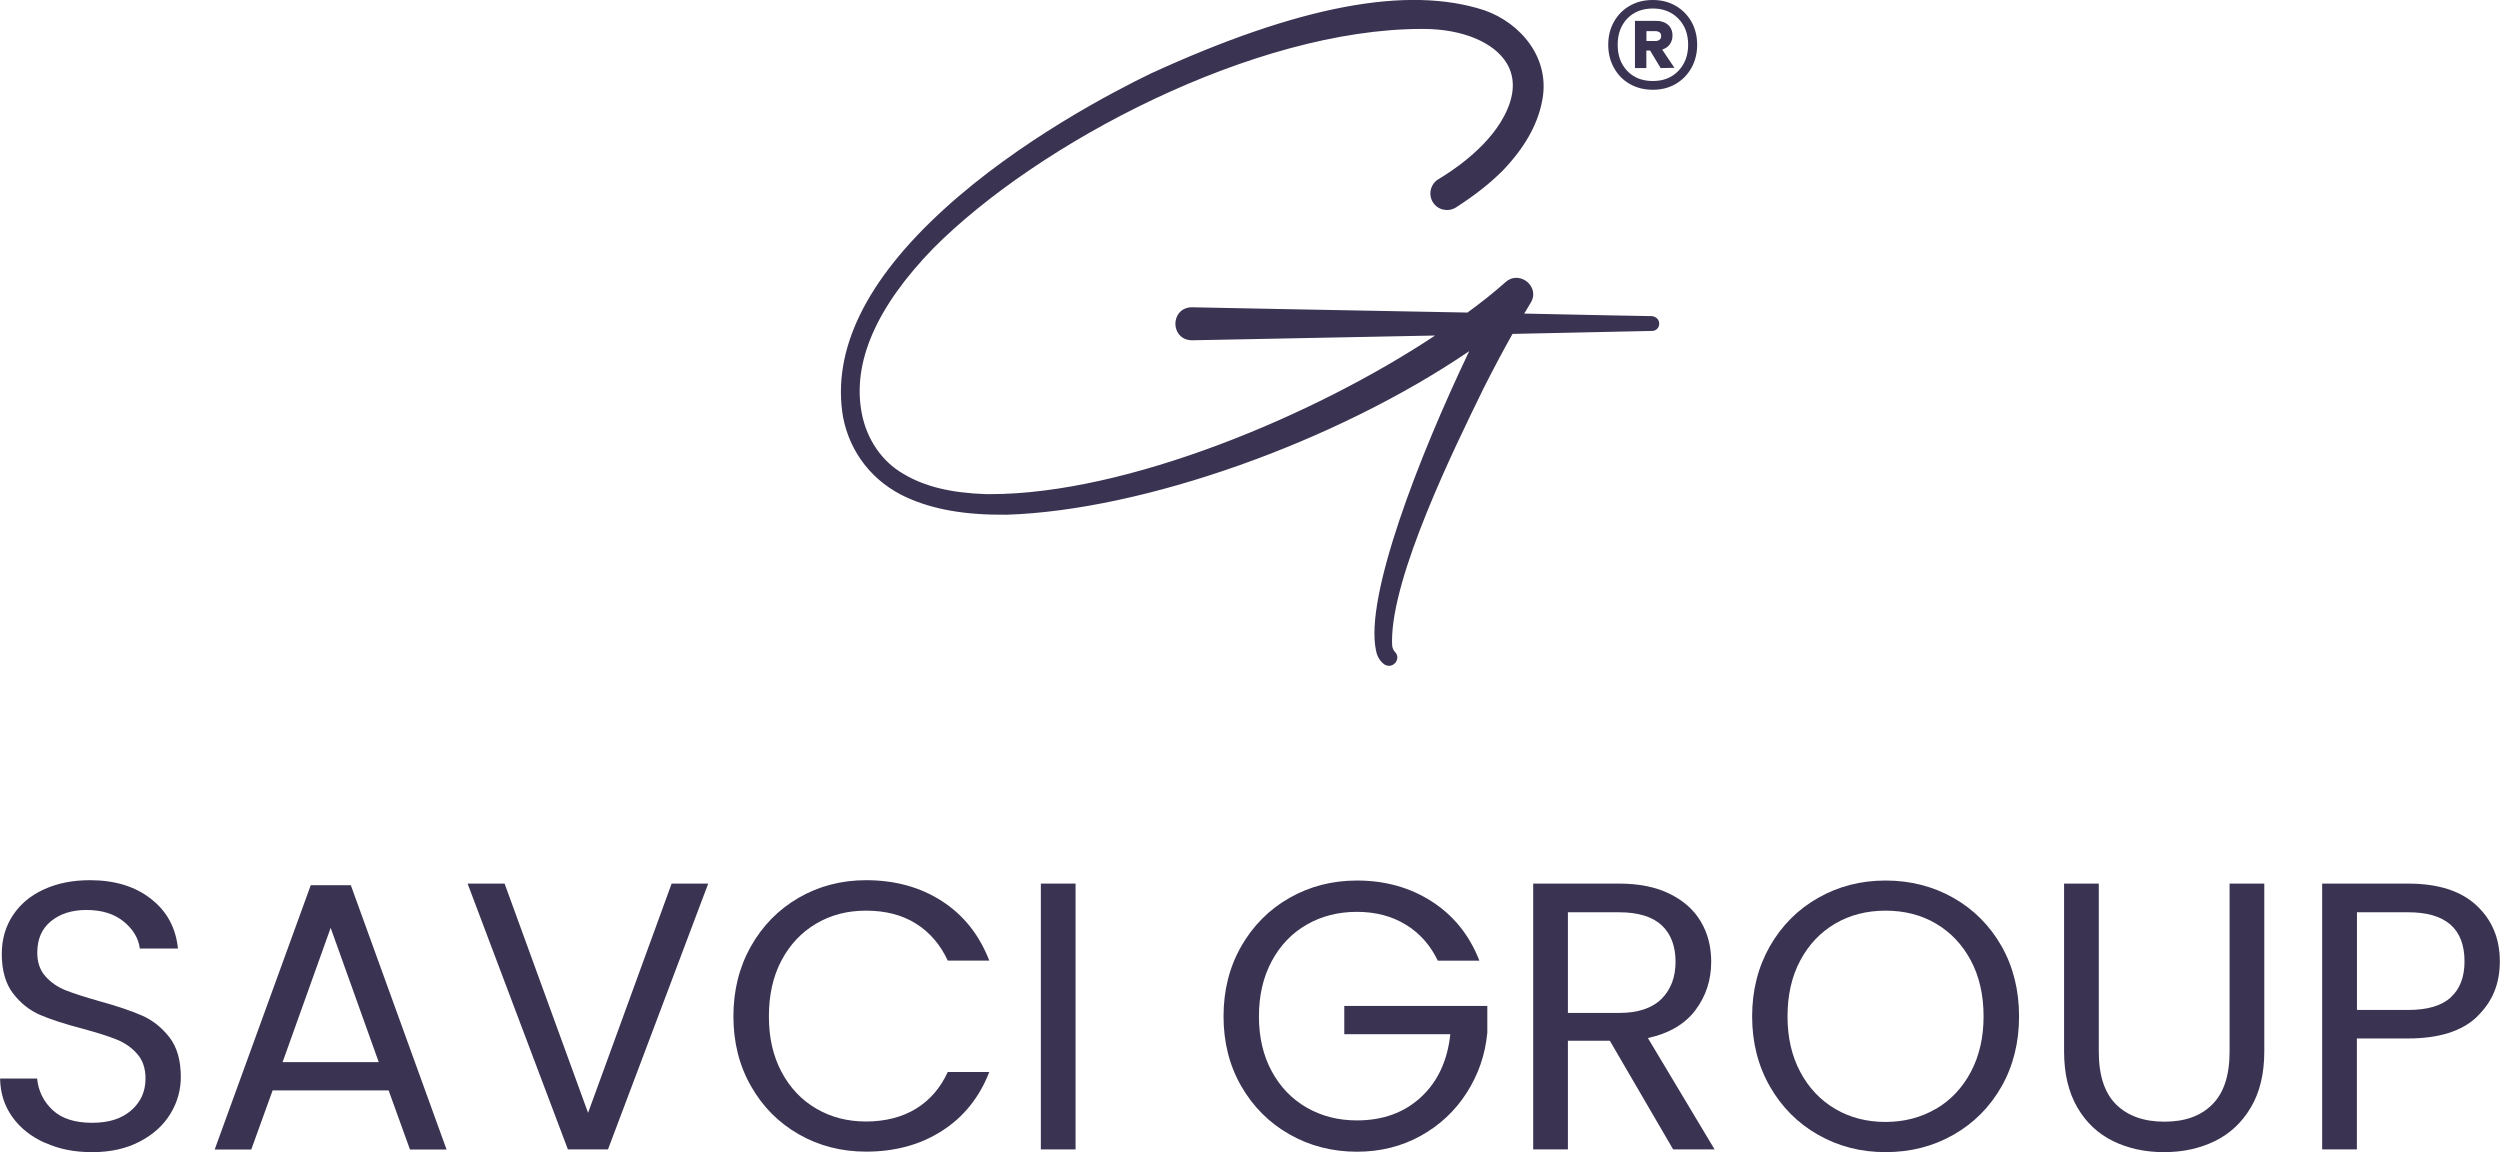
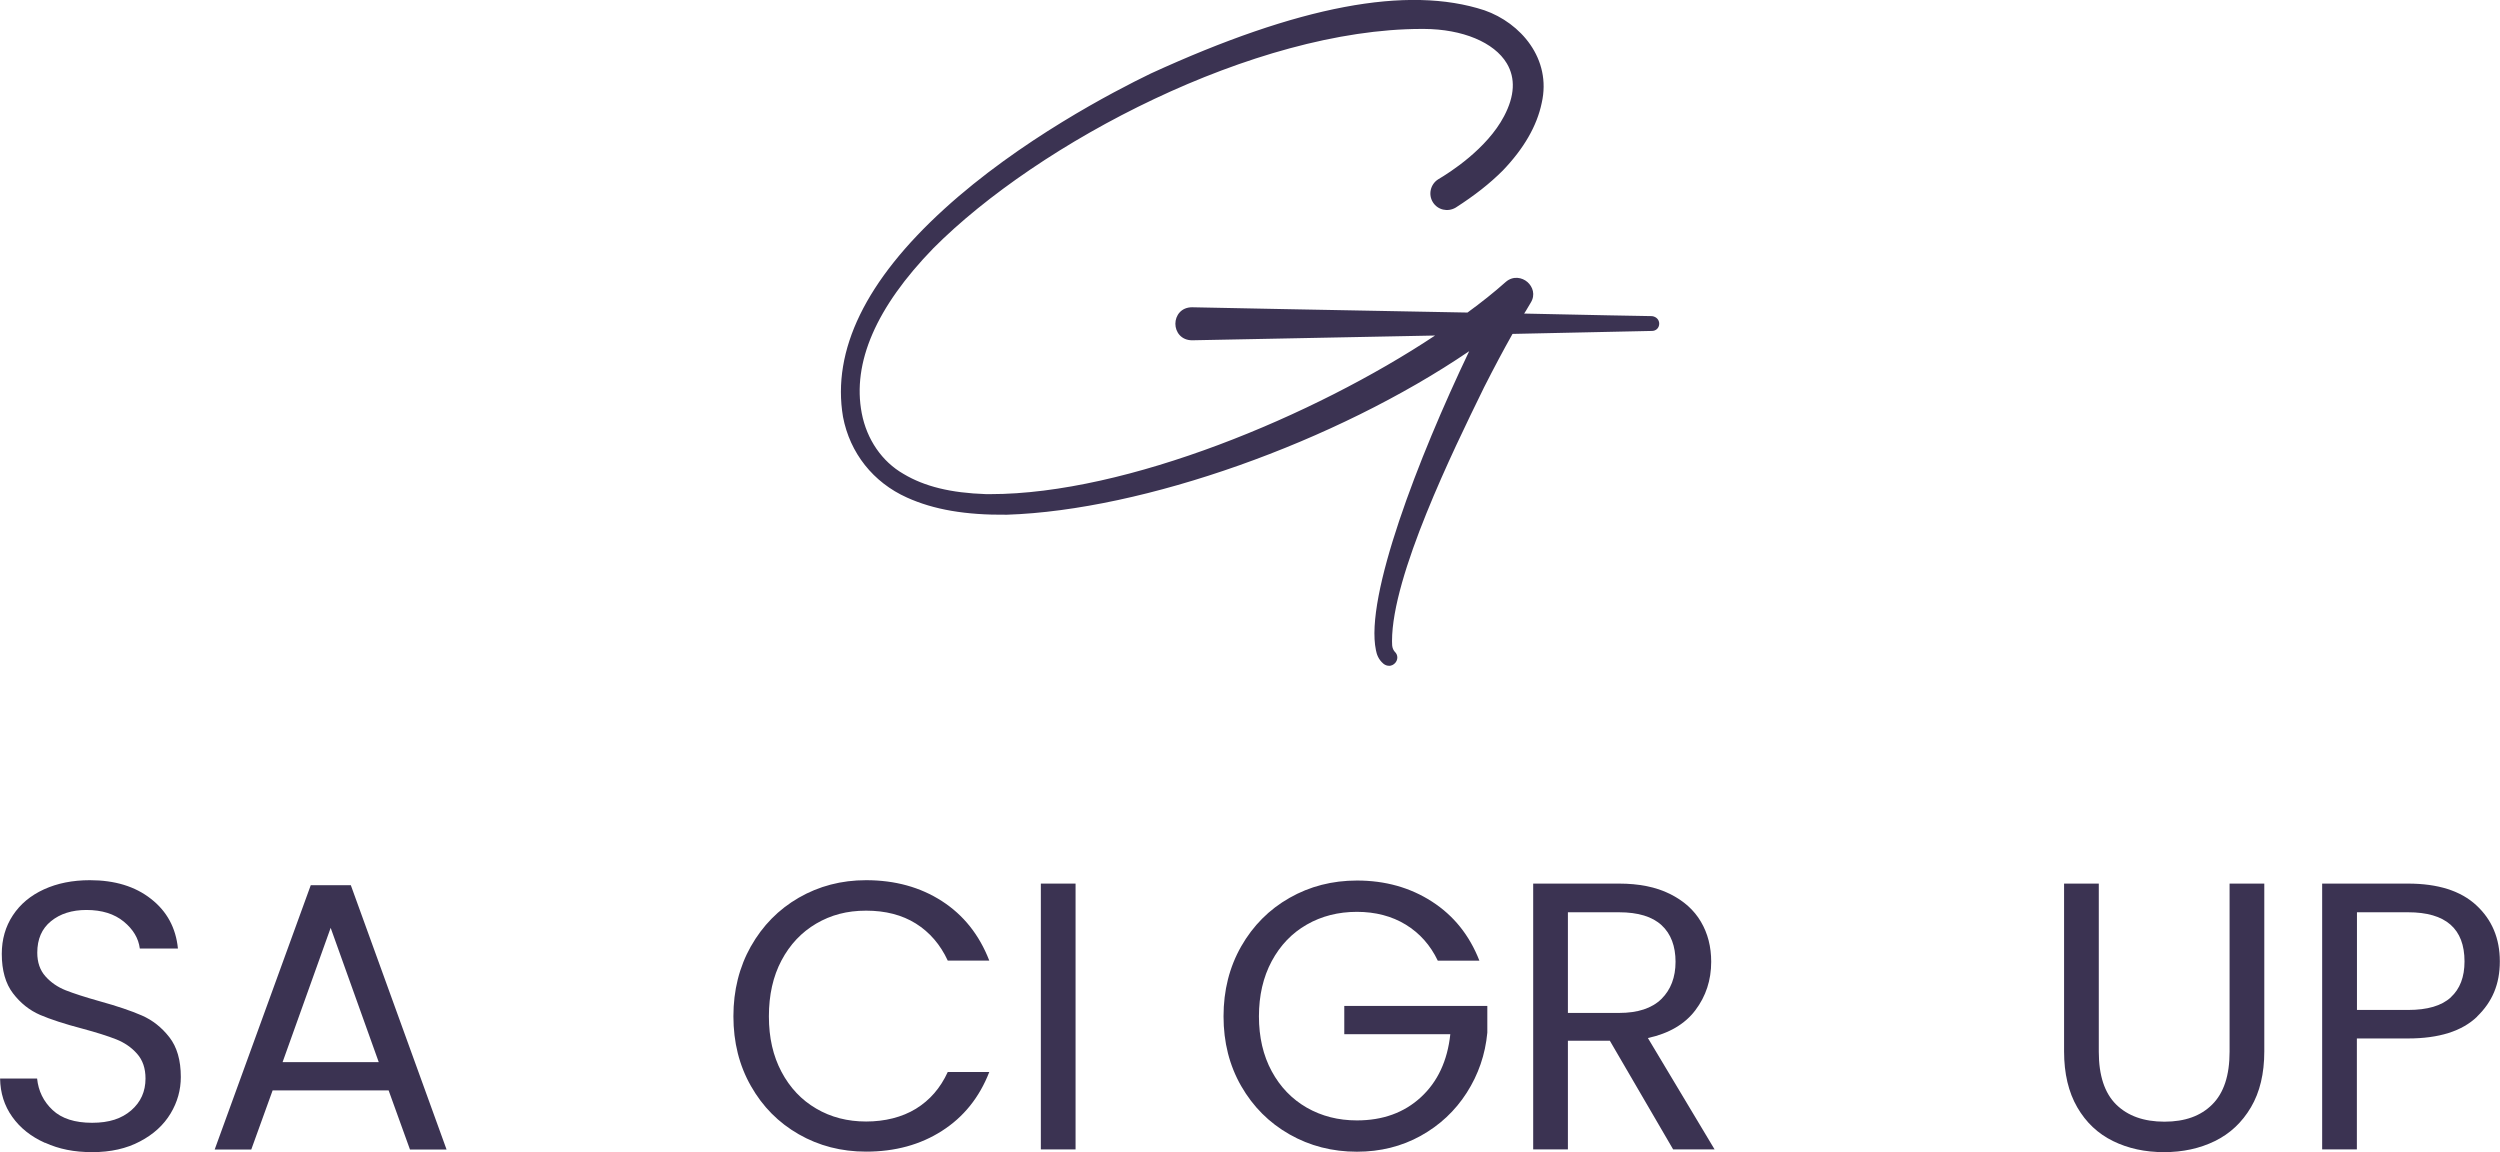
<svg xmlns="http://www.w3.org/2000/svg" viewBox="0 0 293.8 135.4" id="uuid-978722bf-dd84-45bf-b75a-a3dceef87b84">
  <defs>
    <style>.uuid-4423b98d-93d0-41c8-a40c-ab8c9d0af758{fill:#3b3352;}</style>
  </defs>
  <path d="M44.51,124.82l-5.65-15.78-5.65,15.78h11.29ZM45.67,128.14h-13.63l-2.51,6.95h-4.3l11.29-31.06h4.71l11.25,31.06h-4.3l-2.51-6.95Z" class="uuid-4423b98d-93d0-41c8-a40c-ab8c9d0af758" />
-   <polygon points="83.23 103.84 71.45 135.08 66.74 135.08 54.95 103.84 59.3 103.84 69.11 130.78 78.93 103.84 83.23 103.84" class="uuid-4423b98d-93d0-41c8-a40c-ab8c9d0af758" />
  <rect height="31.24" width="4.08" y="103.84" x="122.32" class="uuid-4423b98d-93d0-41c8-a40c-ab8c9d0af758" />
  <path d="M5.27,134.3c-1.63-.73-2.91-1.75-3.83-3.05-.93-1.3-1.4-2.8-1.43-4.5h4.35c.15,1.46.75,2.7,1.82,3.7,1.06,1,2.61,1.5,4.64,1.5s3.47-.49,4.6-1.46c1.12-.97,1.68-2.22,1.68-3.74,0-1.2-.33-2.17-.99-2.91-.66-.75-1.48-1.31-2.46-1.7-.99-.39-2.32-.81-3.99-1.26-2.06-.54-3.71-1.08-4.95-1.61-1.24-.54-2.3-1.38-3.18-2.53-.88-1.15-1.32-2.7-1.32-4.64,0-1.7.43-3.21,1.3-4.53.87-1.32,2.08-2.33,3.65-3.05,1.57-.72,3.37-1.08,5.4-1.08,2.93,0,5.33.73,7.19,2.2,1.87,1.46,2.92,3.41,3.16,5.83h-4.48c-.15-1.2-.78-2.25-1.88-3.16-1.11-.91-2.57-1.37-4.39-1.37-1.7,0-3.09.44-4.17,1.32-1.08.88-1.61,2.11-1.61,3.7,0,1.14.32,2.06.96,2.78.64.72,1.43,1.26,2.38,1.64.94.37,2.26.8,3.97,1.28,2.06.57,3.72,1.13,4.98,1.68s2.33,1.4,3.23,2.55c.9,1.15,1.35,2.71,1.35,4.68,0,1.52-.4,2.96-1.21,4.3-.81,1.34-2,2.44-3.59,3.27-1.58.84-3.45,1.26-5.6,1.26s-3.91-.36-5.54-1.1" class="uuid-4423b98d-93d0-41c8-a40c-ab8c9d0af758" />
  <path d="M88.25,111.21c1.37-2.43,3.25-4.34,5.62-5.71,2.38-1.37,5.01-2.06,7.91-2.06,3.41,0,6.38.82,8.92,2.46,2.54,1.64,4.39,3.97,5.56,6.99h-4.88c-.87-1.88-2.12-3.33-3.74-4.35-1.63-1.02-3.58-1.52-5.85-1.52s-4.14.51-5.87,1.52c-1.73,1.02-3.09,2.46-4.08,4.33-.99,1.87-1.48,4.06-1.48,6.57s.49,4.65,1.48,6.52c.99,1.87,2.35,3.31,4.08,4.32,1.73,1.02,3.69,1.52,5.87,1.52s4.22-.5,5.85-1.5c1.63-1,2.88-2.44,3.74-4.32h4.88c-1.16,2.99-3.02,5.3-5.56,6.92-2.54,1.63-5.51,2.44-8.92,2.44-2.9,0-5.54-.68-7.91-2.04-2.38-1.36-4.25-3.25-5.62-5.67-1.38-2.42-2.06-5.15-2.06-8.2s.69-5.79,2.06-8.23" class="uuid-4423b98d-93d0-41c8-a40c-ab8c9d0af758" />
  <path d="M168.97,112.9c-.87-1.82-2.12-3.23-3.77-4.24-1.64-1-3.56-1.5-5.74-1.5s-4.15.5-5.89,1.5c-1.75,1-3.12,2.44-4.12,4.3-1,1.87-1.5,4.03-1.5,6.48s.5,4.6,1.5,6.45c1,1.85,2.38,3.28,4.12,4.28,1.75,1,3.71,1.5,5.89,1.5,3.05,0,5.56-.91,7.53-2.73,1.97-1.82,3.12-4.29,3.45-7.4h-12.46v-3.32h16.81v3.14c-.24,2.57-1.05,4.92-2.42,7.06-1.37,2.14-3.18,3.83-5.42,5.07-2.24,1.24-4.74,1.86-7.48,1.86-2.9,0-5.54-.68-7.93-2.04-2.39-1.36-4.28-3.25-5.67-5.67-1.39-2.42-2.08-5.15-2.08-8.2s.69-5.79,2.08-8.23c1.39-2.43,3.28-4.33,5.67-5.69,2.39-1.36,5.03-2.04,7.93-2.04,3.32,0,6.25.82,8.81,2.47s4.41,3.96,5.58,6.95h-4.89Z" class="uuid-4423b98d-93d0-41c8-a40c-ab8c9d0af758" />
  <path d="M184.26,119.04h6.01c2.21,0,3.87-.55,4.98-1.64,1.1-1.09,1.66-2.55,1.66-4.37s-.54-3.29-1.64-4.3c-1.09-1.01-2.76-1.52-5-1.52h-6.01v11.83ZM196.63,135.08l-7.44-12.77h-4.93v12.77h-4.08v-31.24h10.08c2.36,0,4.35.4,5.98,1.21,1.63.81,2.85,1.9,3.65,3.27.81,1.37,1.21,2.94,1.21,4.71,0,2.15-.62,4.05-1.86,5.69-1.24,1.64-3.1,2.73-5.58,3.27l7.84,13.09h-4.89Z" class="uuid-4423b98d-93d0-41c8-a40c-ab8c9d0af758" />
-   <path d="M227.49,130.33c1.75-1.02,3.12-2.47,4.12-4.35,1-1.88,1.5-4.06,1.5-6.54s-.5-4.7-1.5-6.57c-1-1.87-2.37-3.31-4.1-4.33-1.73-1.02-3.71-1.52-5.92-1.52s-4.18.51-5.92,1.52c-1.73,1.02-3.1,2.46-4.1,4.33-1,1.87-1.5,4.06-1.5,6.57s.5,4.66,1.5,6.54c1,1.88,2.38,3.33,4.12,4.35s3.71,1.52,5.89,1.52,4.15-.51,5.89-1.52M213.66,133.36c-2.39-1.36-4.28-3.26-5.67-5.69-1.39-2.44-2.08-5.18-2.08-8.23s.7-5.79,2.08-8.23c1.39-2.43,3.28-4.33,5.67-5.69,2.39-1.36,5.03-2.04,7.93-2.04s5.59.68,7.98,2.04c2.39,1.36,4.27,3.25,5.65,5.67,1.37,2.42,2.06,5.17,2.06,8.25s-.69,5.83-2.06,8.25c-1.38,2.42-3.26,4.31-5.65,5.67-2.39,1.36-5.05,2.04-7.98,2.04s-5.54-.68-7.93-2.04" class="uuid-4423b98d-93d0-41c8-a40c-ab8c9d0af758" />
  <path d="M246.65,103.84v19.77c0,2.78.68,4.84,2.04,6.19,1.36,1.34,3.25,2.02,5.67,2.02s4.27-.67,5.62-2.02c1.36-1.35,2.04-3.41,2.04-6.19v-19.77h4.08v19.72c0,2.6-.52,4.79-1.57,6.57-1.05,1.78-2.46,3.1-4.24,3.97-1.78.87-3.77,1.3-5.98,1.3s-4.21-.43-5.98-1.3c-1.78-.87-3.18-2.19-4.21-3.97-1.03-1.78-1.55-3.97-1.55-6.57v-19.72h4.08Z" class="uuid-4423b98d-93d0-41c8-a40c-ab8c9d0af758" />
  <path d="M288.02,117.2c1.08-.99,1.61-2.39,1.61-4.21,0-3.85-2.21-5.78-6.63-5.78h-6.01v11.48h6.01c2.27,0,3.94-.49,5.02-1.48M291.13,119.46c-1.78,1.72-4.49,2.58-8.14,2.58h-6.01v13.04h-4.08v-31.24h10.08c3.53,0,6.21.85,8.04,2.55,1.84,1.7,2.76,3.9,2.76,6.59s-.89,4.76-2.67,6.48" class="uuid-4423b98d-93d0-41c8-a40c-ab8c9d0af758" />
-   <path d="M193.49,4.82h1.06c.19,0,.35-.05.48-.15.13-.1.19-.25.19-.44s-.06-.33-.19-.43c-.13-.09-.29-.14-.48-.14h-1.06v1.16ZM196.23,5.22c-.21.28-.51.49-.89.61l1.44,2.14-1.62.03-1.24-2.06h-.44v2.06h-1.34V2.45h2.48c.58,0,1.05.15,1.4.46.35.31.53.73.53,1.26,0,.41-.11.76-.32,1.04M197.24,8.33c.76-.79,1.15-1.81,1.15-3.07s-.38-2.28-1.15-3.07c-.77-.79-1.77-1.19-3-1.19s-2.26.4-3.01,1.19c-.75.79-1.12,1.81-1.12,3.07s.37,2.28,1.12,3.07c.75.79,1.75,1.19,3.01,1.19s2.24-.4,3-1.19M196.92.68c.79.46,1.41,1.08,1.86,1.88.45.8.67,1.7.67,2.7s-.22,1.9-.67,2.71c-.45.81-1.07,1.44-1.86,1.9-.79.46-1.68.68-2.68.68s-1.92-.23-2.71-.68c-.79-.45-1.41-1.09-1.86-1.9-.45-.81-.67-1.71-.67-2.71s.22-1.9.67-2.7c.45-.8,1.07-1.43,1.86-1.88.79-.46,1.69-.68,2.71-.68s1.89.23,2.68.68" class="uuid-4423b98d-93d0-41c8-a40c-ab8c9d0af758" />
  <path d="M194.6,38.04c0,.27-.2.47-.47.47,0,0-9.52.2-16.61.35-1.21,2.14-2.34,4.29-3.47,6.51-3.47,7.1-10.84,22.08-10.84,29.95,0,.39,0,.74.16,1.09.08.16.16.31.27.43.55.51-.2,1.37-.82.86-.51-.43-.66-.94-.74-1.37-1.44-6.83,6.24-25.27,11.54-36.19-15.17,10.69-38.42,19.42-55.3,19.97-3.94.04-7.96-.35-11.58-1.99-3.82-1.72-6.51-5.11-7.29-9.2-2.96-17.51,22.39-33.39,35.96-39.94,10.8-4.95,27.14-11.27,38.92-7.41,4.37,1.52,7.57,5.69,6.47,10.45-.62,3-2.42,5.62-4.48,7.76-1.68,1.68-3.51,3.04-5.46,4.29-.74.43-1.68.23-2.14-.51-.47-.74-.23-1.72.51-2.18,2.73-1.6,6.2-4.37,7.88-7.57,3.67-6.94-2.77-10.76-9.75-10.8-19.07-.12-44.62,12.48-57.96,25.9-5.03,5.19-9.95,12.17-8.5,19.7.59,3.08,2.38,5.85,5.11,7.41,2.93,1.76,6.47,2.3,9.87,2.42,16.03.19,38.89-9.05,54.06-19.42-14.74.27-29.84.58-29.84.58-2.11,0-2.11-3.12,0-3.12,0,0,16.93.35,32.49.62,1.68-1.21,3.24-2.46,4.64-3.7,1.33-1.13,3.28.51,2.34,1.99-.35.62-.74,1.21-1.09,1.83,6.47.16,15.68.31,15.68.31.27.04.47.23.47.51" class="uuid-4423b98d-93d0-41c8-a40c-ab8c9d0af758" />
  <path d="M174.6,38.99l-.64,1.32c-6.14,12.65-12.85,29.65-11.51,35.95.07.38.19.8.61,1.15.16.13.28.03.33-.02.05-.05.11-.16-.01-.27-.17-.17-.27-.36-.35-.53-.2-.44-.2-.86-.2-1.27,0-7.87,7.27-22.73,10.76-29.86l.13-.26c1.27-2.5,2.38-4.57,3.48-6.53l.11-.19h.22c7.1-.16,16.61-.36,16.61-.36.07,0,.1-.03.1-.09,0-.07-.05-.12-.14-.13-.02,0-9.22-.15-15.64-.31h-.63s.31-.56.31-.56c.18-.32.36-.62.55-.93.18-.3.37-.6.54-.91.39-.62.12-1.19-.22-1.49-.39-.34-1.01-.48-1.54-.03-1.43,1.27-3,2.52-4.67,3.72l-.1.07h-.13c-15.38-.27-32.32-.62-32.49-.63-.82,0-1.19.59-1.19,1.18s.37,1.18,1.2,1.18c0,0,15.09-.31,29.83-.59l1.27-.02-1.04.71c-14.39,9.84-37.67,19.7-54.28,19.49-4.3-.15-7.49-.93-10.06-2.47-2.73-1.56-4.66-4.35-5.29-7.66-1.18-6.18,1.71-12.92,8.6-20.03,12.75-12.83,37.86-26.01,57.95-26.01.09,0,.19,0,.28,0,4.78.03,8.76,1.72,10.38,4.42,1.17,1.96,1.07,4.35-.29,6.94-2.12,4.04-6.68,6.93-8.02,7.72-.56.35-.73,1.1-.38,1.65.35.55,1.05.72,1.64.38,2.18-1.4,3.89-2.74,5.38-4.23,2.38-2.46,3.85-5.01,4.38-7.57,1.1-4.77-2.3-8.65-6.23-10.02-8.83-2.9-21.47-.48-38.64,7.4-4.3,2.08-15.29,7.79-24.08,15.8-9.01,8.2-12.94,16.19-11.66,23.73.76,3.99,3.34,7.25,7.08,8.92,3.06,1.38,6.68,2,11.42,1.96,16.3-.53,39.47-8.9,55.09-19.9l1.2-.84ZM163.22,78.24c-.21,0-.43-.07-.64-.24-.61-.52-.79-1.12-.88-1.59-1.32-6.26,4.94-22.53,10.96-35.14-15.7,10.68-38.3,18.7-54.33,19.22-4.84.05-8.59-.59-11.75-2.02-3.96-1.78-6.7-5.23-7.51-9.48-1.32-7.82,2.68-16.04,11.9-24.43,8.87-8.08,19.93-13.82,24.27-15.92,17.36-7.96,30.18-10.39,39.21-7.43,4.25,1.48,7.92,5.7,6.73,10.9-.56,2.69-2.1,5.36-4.58,7.94-1.53,1.53-3.29,2.91-5.53,4.35-.94.55-2.11.27-2.67-.62-.58-.91-.3-2.13.62-2.71,1.31-.77,5.72-3.56,7.74-7.42,1.25-2.37,1.36-4.45.32-6.2-1.48-2.48-5.21-4.03-9.73-4.05-.09,0-.18,0-.26,0-19.64,0-45.05,13.35-57.42,25.79-6.71,6.92-9.53,13.43-8.4,19.36.59,3.09,2.38,5.7,4.92,7.15,2.46,1.47,5.53,2.23,9.69,2.37.17,0,.33,0,.5,0,16.02,0,38.07-9.21,52.27-18.64-14.32.27-28.55.56-28.55.56-1.29,0-1.97-.98-1.97-1.94s.67-1.94,1.96-1.94c.18,0,17.02.35,32.37.62,1.61-1.17,3.13-2.38,4.51-3.61.87-.74,1.92-.51,2.53.02.62.54.98,1.5.38,2.45-.17.3-.36.61-.54.91-.07.12-.15.24-.22.35,6.35.15,14.94.3,15.03.3.51.07.84.43.84.89,0,.48-.36.85-.85.85,0,0-9.32.19-16.39.35-1.07,1.9-2.14,3.91-3.36,6.31l-.12.25c-3.47,7.09-10.68,21.83-10.68,29.53,0,.37,0,.66.12.94.06.12.12.24.2.32.43.4.36.97.06,1.31-.18.21-.45.35-.74.35" class="uuid-4423b98d-93d0-41c8-a40c-ab8c9d0af758" />
</svg>